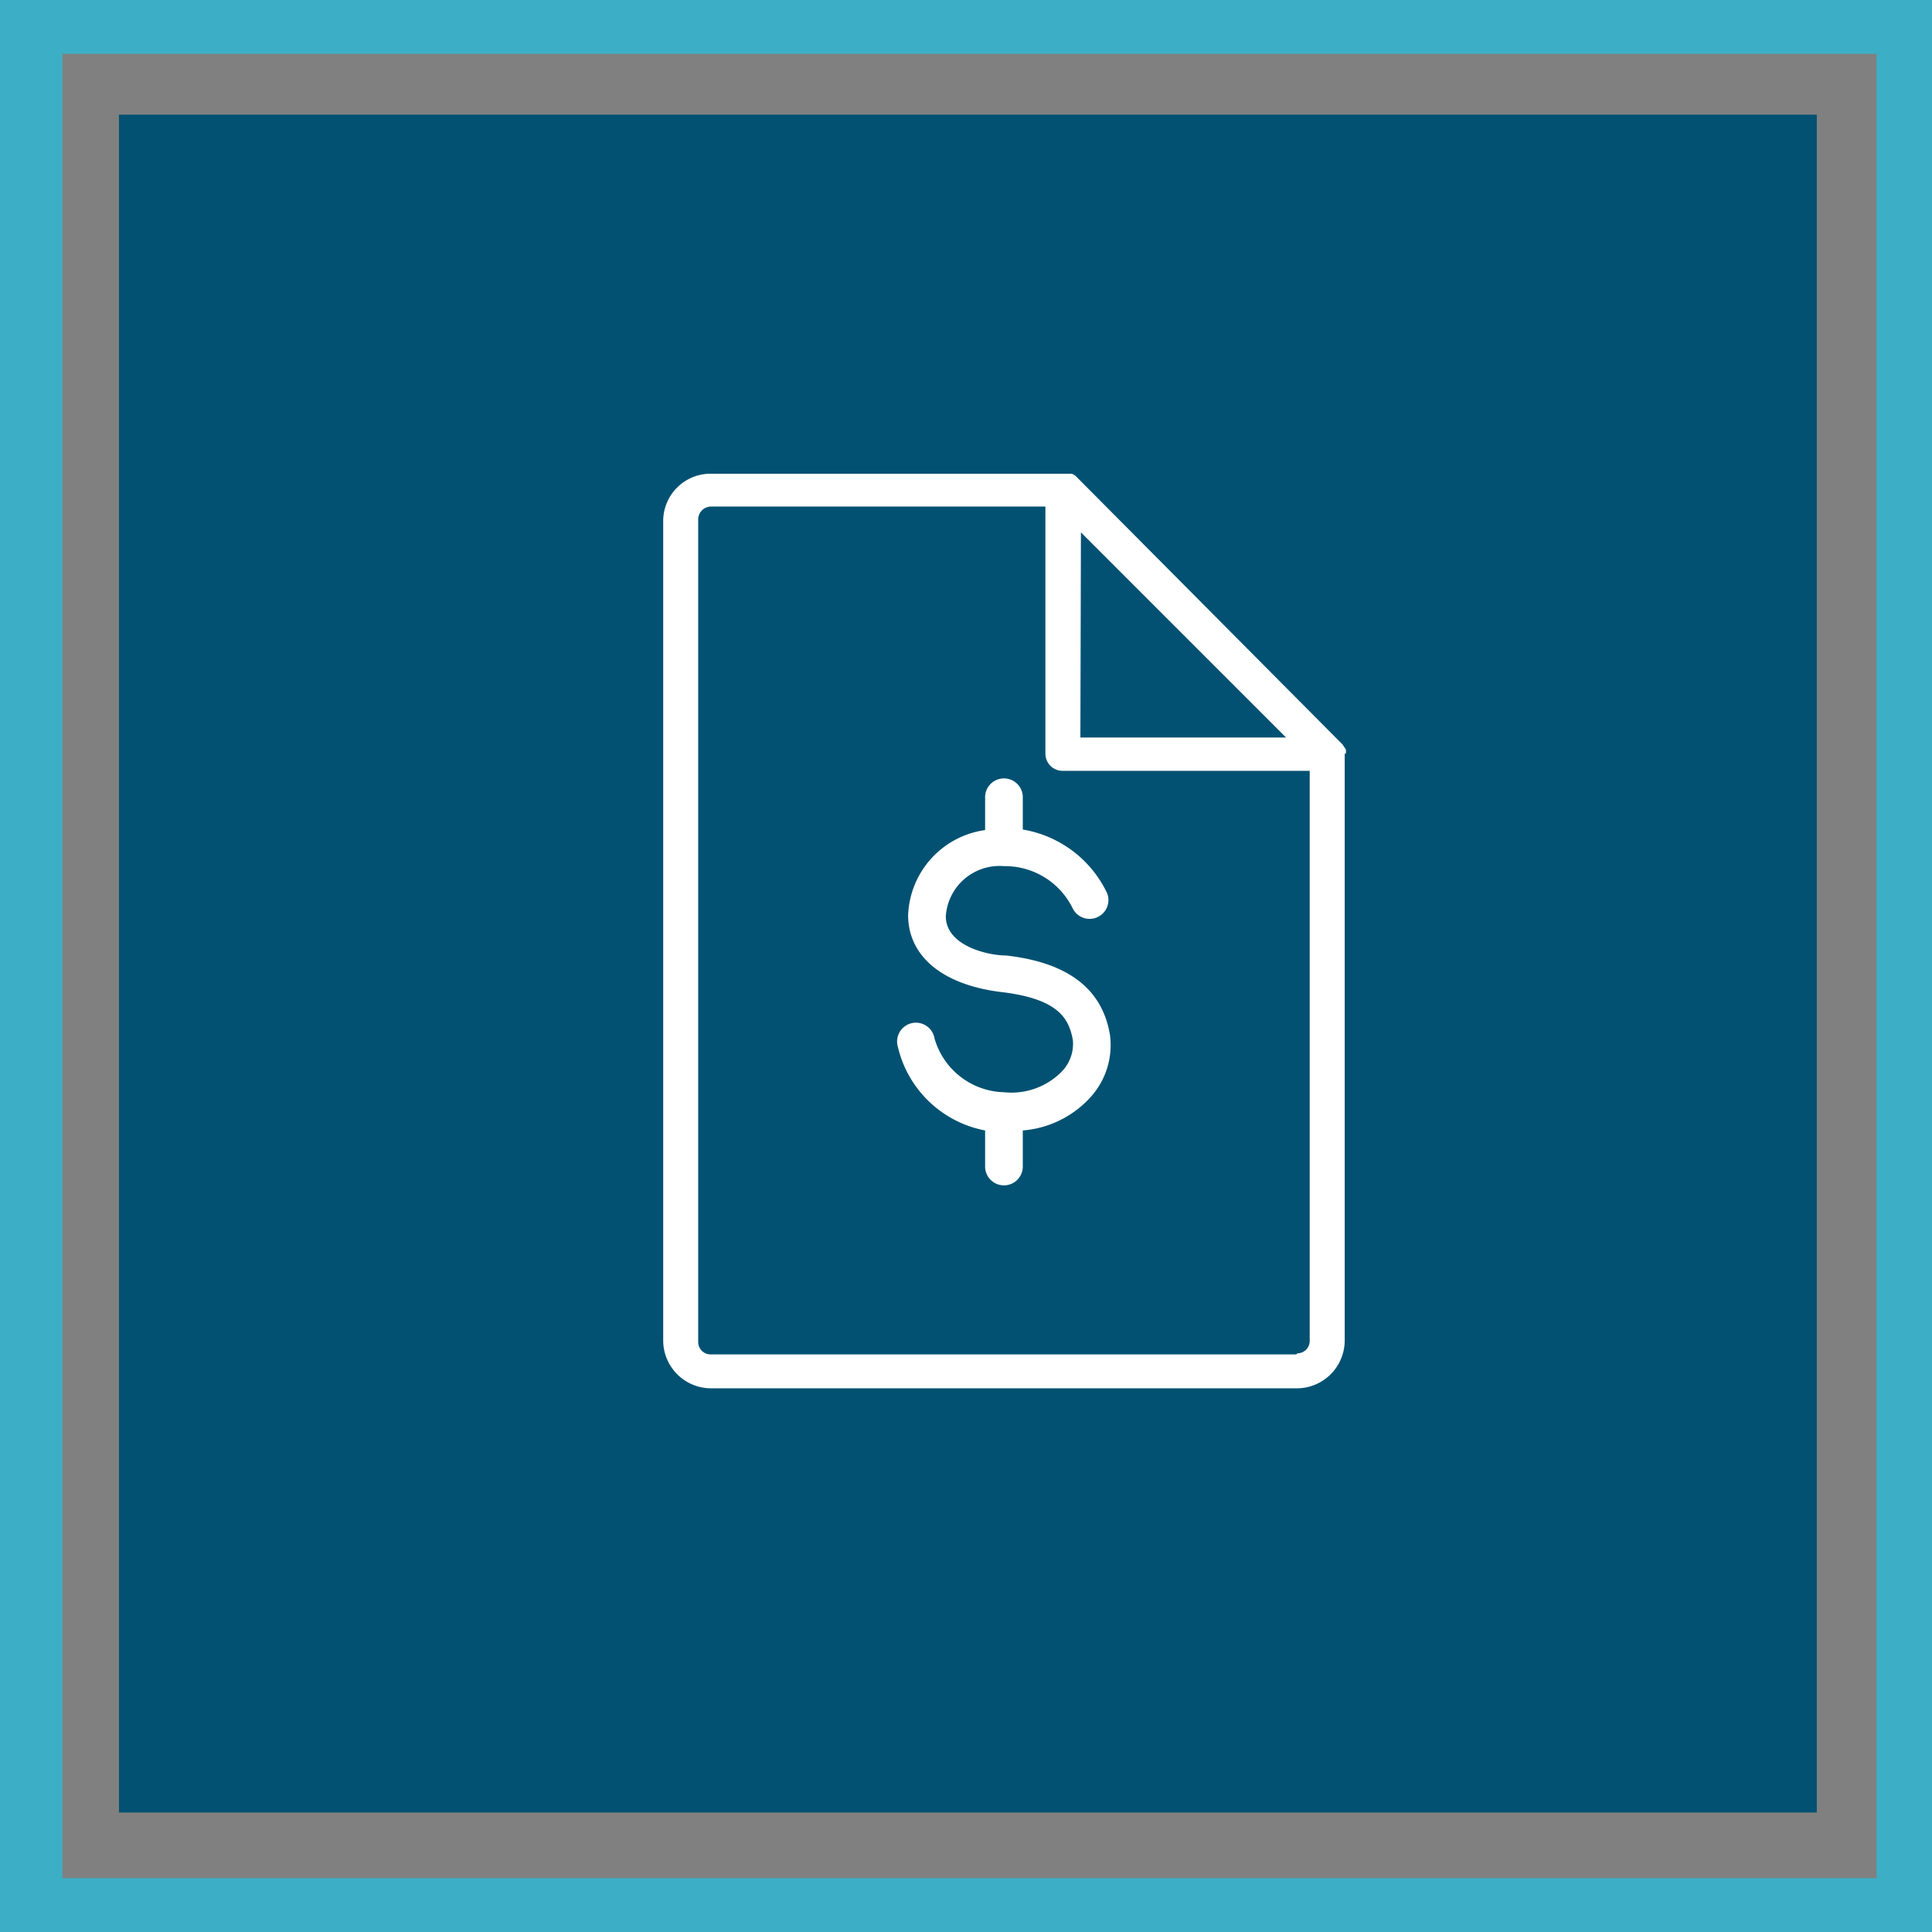
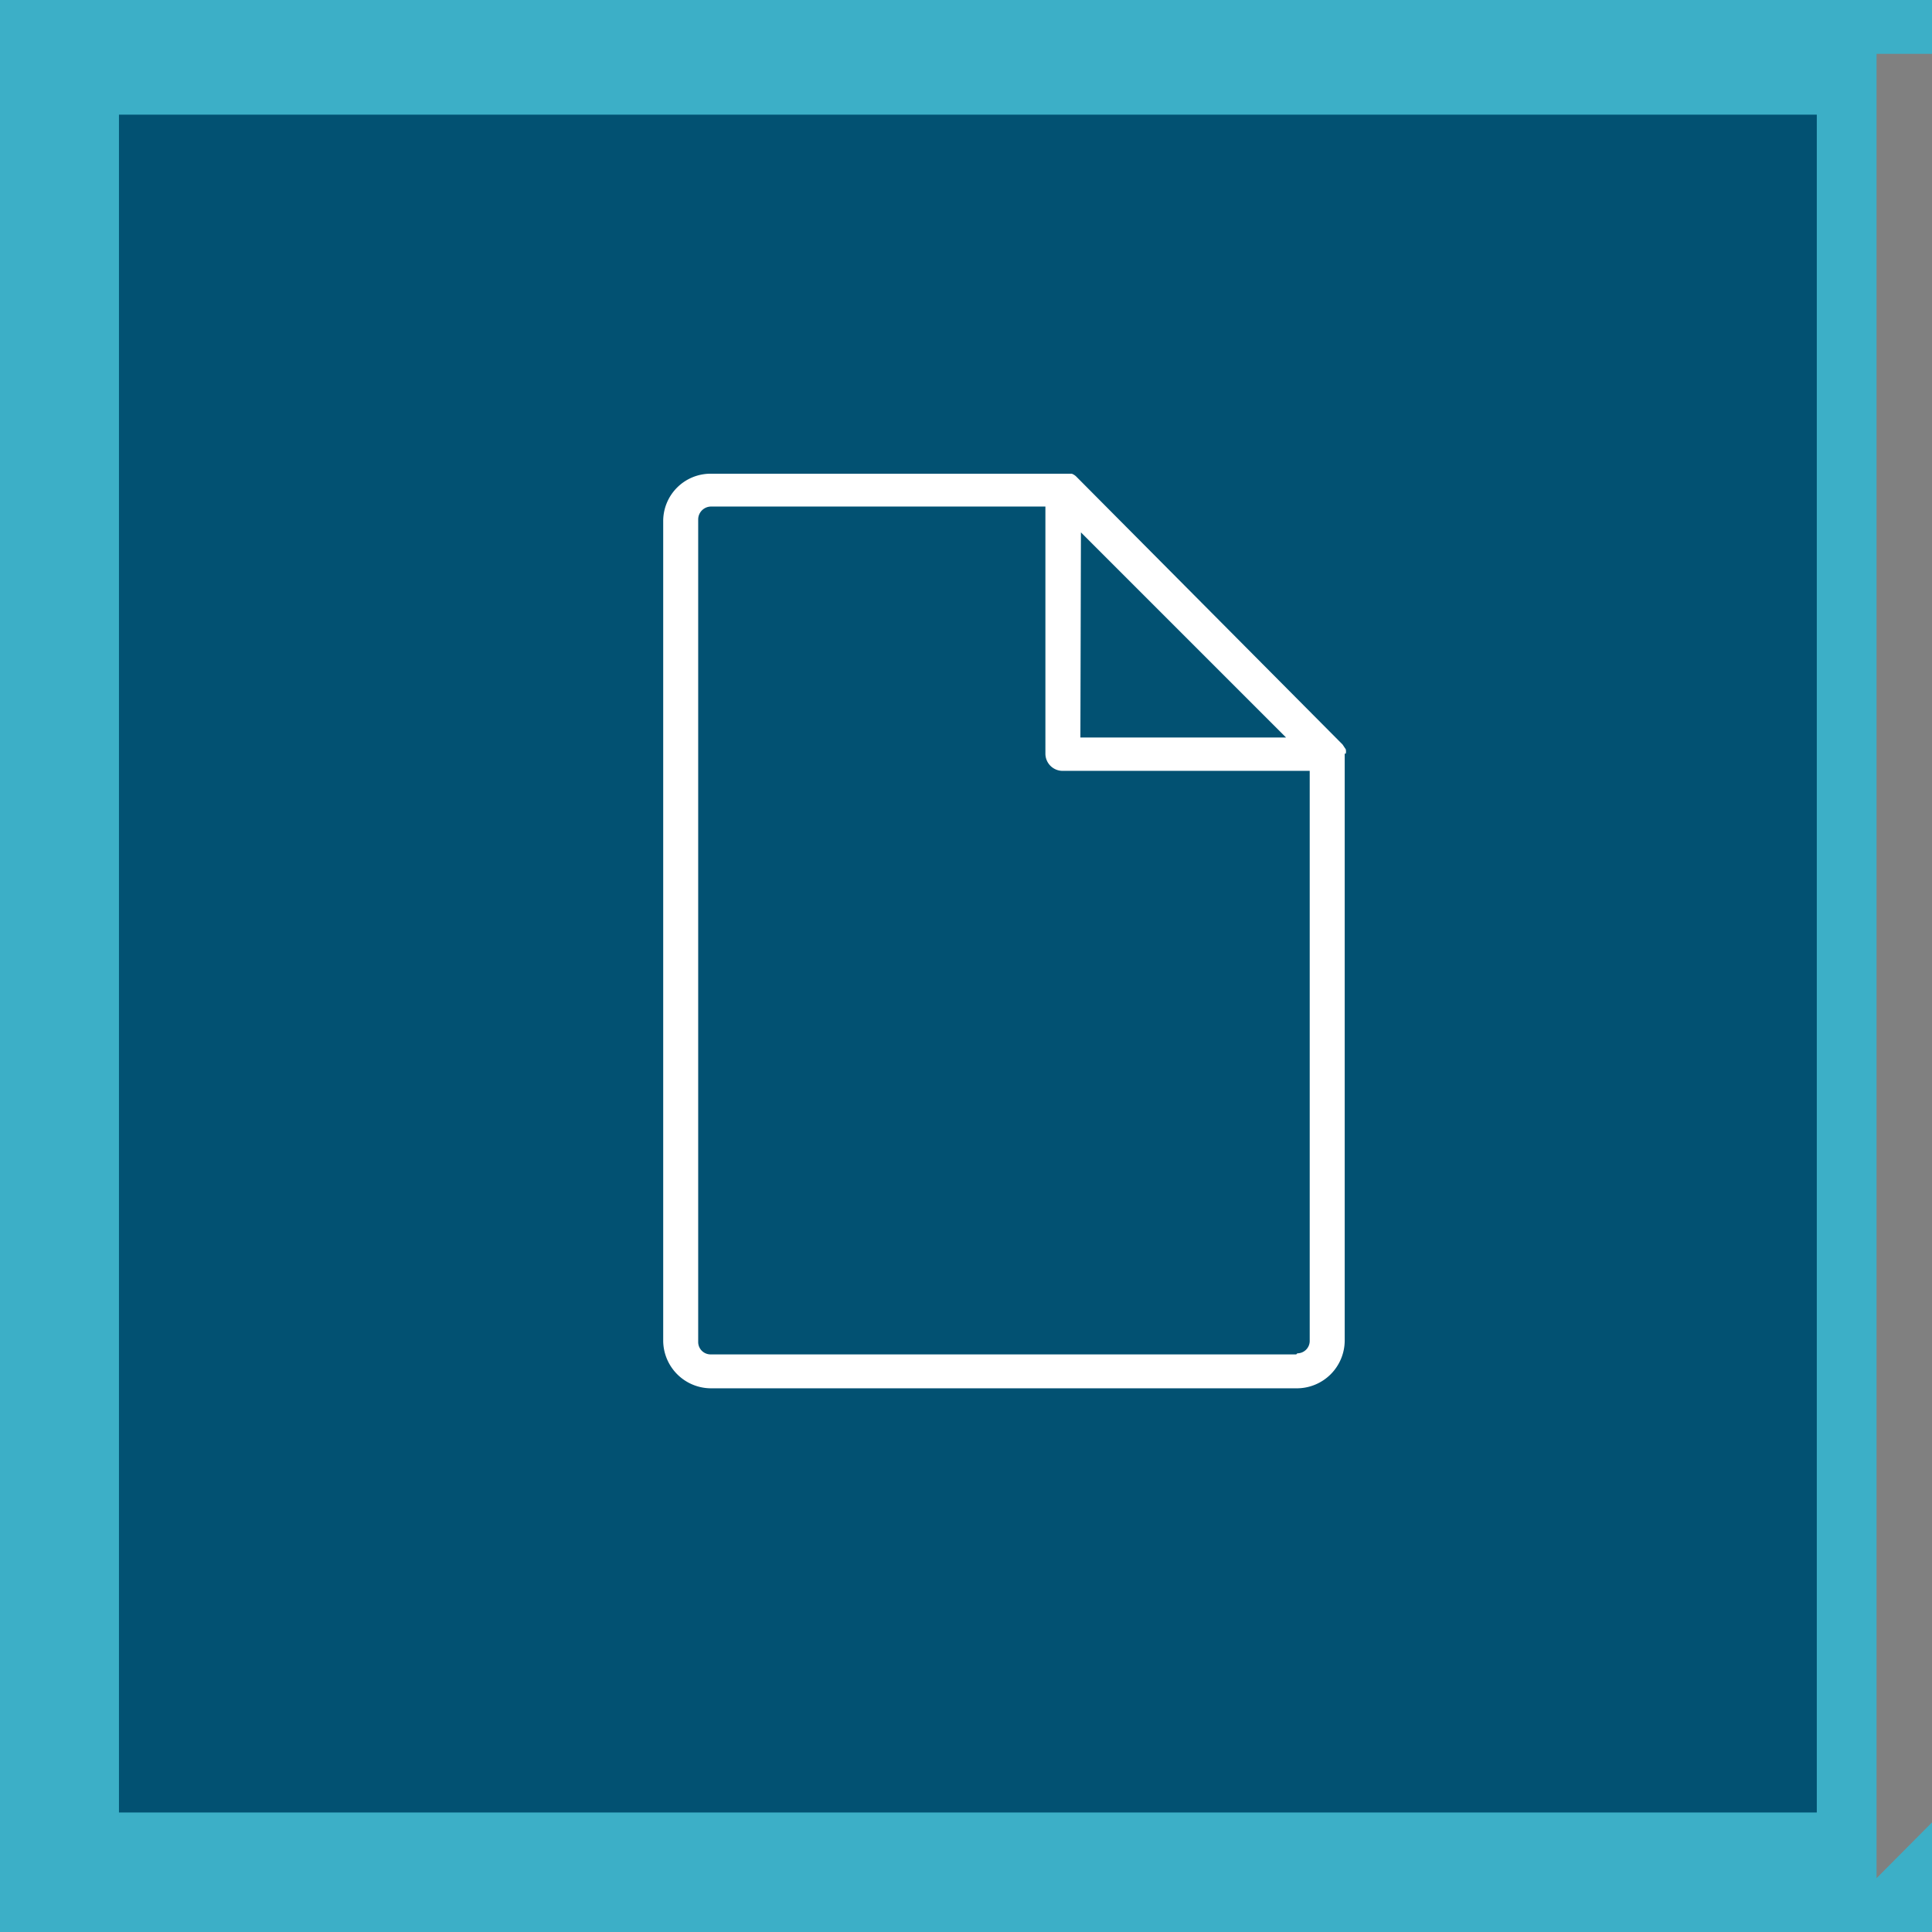
<svg xmlns="http://www.w3.org/2000/svg" viewBox="0 0 35.89 35.89">
  <rect x="0" y="0" width="35.89" height="35.89" fill="#808080" stroke="none" />
  <defs>
    <style>.cls-1{fill:#3cafc7;}.cls-2{fill:#025172;}.cls-3{fill:#fff;}</style>
  </defs>
  <g id="Layer_2" data-name="Layer 2">
    <g id="page_1" data-name="page 1">
      <g id="ownership">
-         <path class="cls-1" d="M0,35.89H35.89V0H0Zm34.86-1H1.16V1h33.7Z" />
+         <path class="cls-1" d="M0,35.89H35.89V0H0Zm34.86-1V1h33.7Z" />
        <rect class="cls-2" x="2.21" y="2.13" width="31.54" height="31.54" />
-         <path class="cls-3" d="M20.62,19.23c-.14-.86-.78-1.35-1.93-1.48-.34,0-1.12-.18-1.12-.73a1,1,0,0,1,1.08-.93,1.4,1.4,0,0,1,1.28.79.35.35,0,0,0,.64-.28A2.12,2.12,0,0,0,19,15.41v-.6a.35.35,0,0,0-.35-.35.35.35,0,0,0-.35.35v.61A1.66,1.66,0,0,0,16.87,17c0,.77.65,1.3,1.74,1.43s1.25.52,1.32.89a.74.74,0,0,1-.2.58,1.31,1.31,0,0,1-1.08.39,1.38,1.38,0,0,1-1.29-1,.35.35,0,1,0-.68.16A2.06,2.06,0,0,0,18.3,21v.67a.35.35,0,0,0,.35.35.35.35,0,0,0,.35-.35V21a1.9,1.9,0,0,0,1.26-.62,1.44,1.44,0,0,0,.36-1.15" />
        <path class="cls-3" d="M25,14a.19.19,0,0,0,0-.08,0,0,0,0,1,0,0l-.06-.09h0L20,8.86h0a.24.24,0,0,0-.09-.06h0l-.09,0H13.21a.88.88,0,0,0-.89.88V24.91a.89.89,0,0,0,.89.88H24.1a.89.89,0,0,0,.88-.88V14m-4.9-4.11,3.81,3.81H20.07Zm4,15.27H13.21a.23.23,0,0,1-.24-.23V9.65a.24.24,0,0,1,.24-.24h6.21V14a.32.32,0,0,0,.32.32h4.59V24.91a.23.23,0,0,1-.23.23" />
      </g>
    </g>
  </g>
</svg>